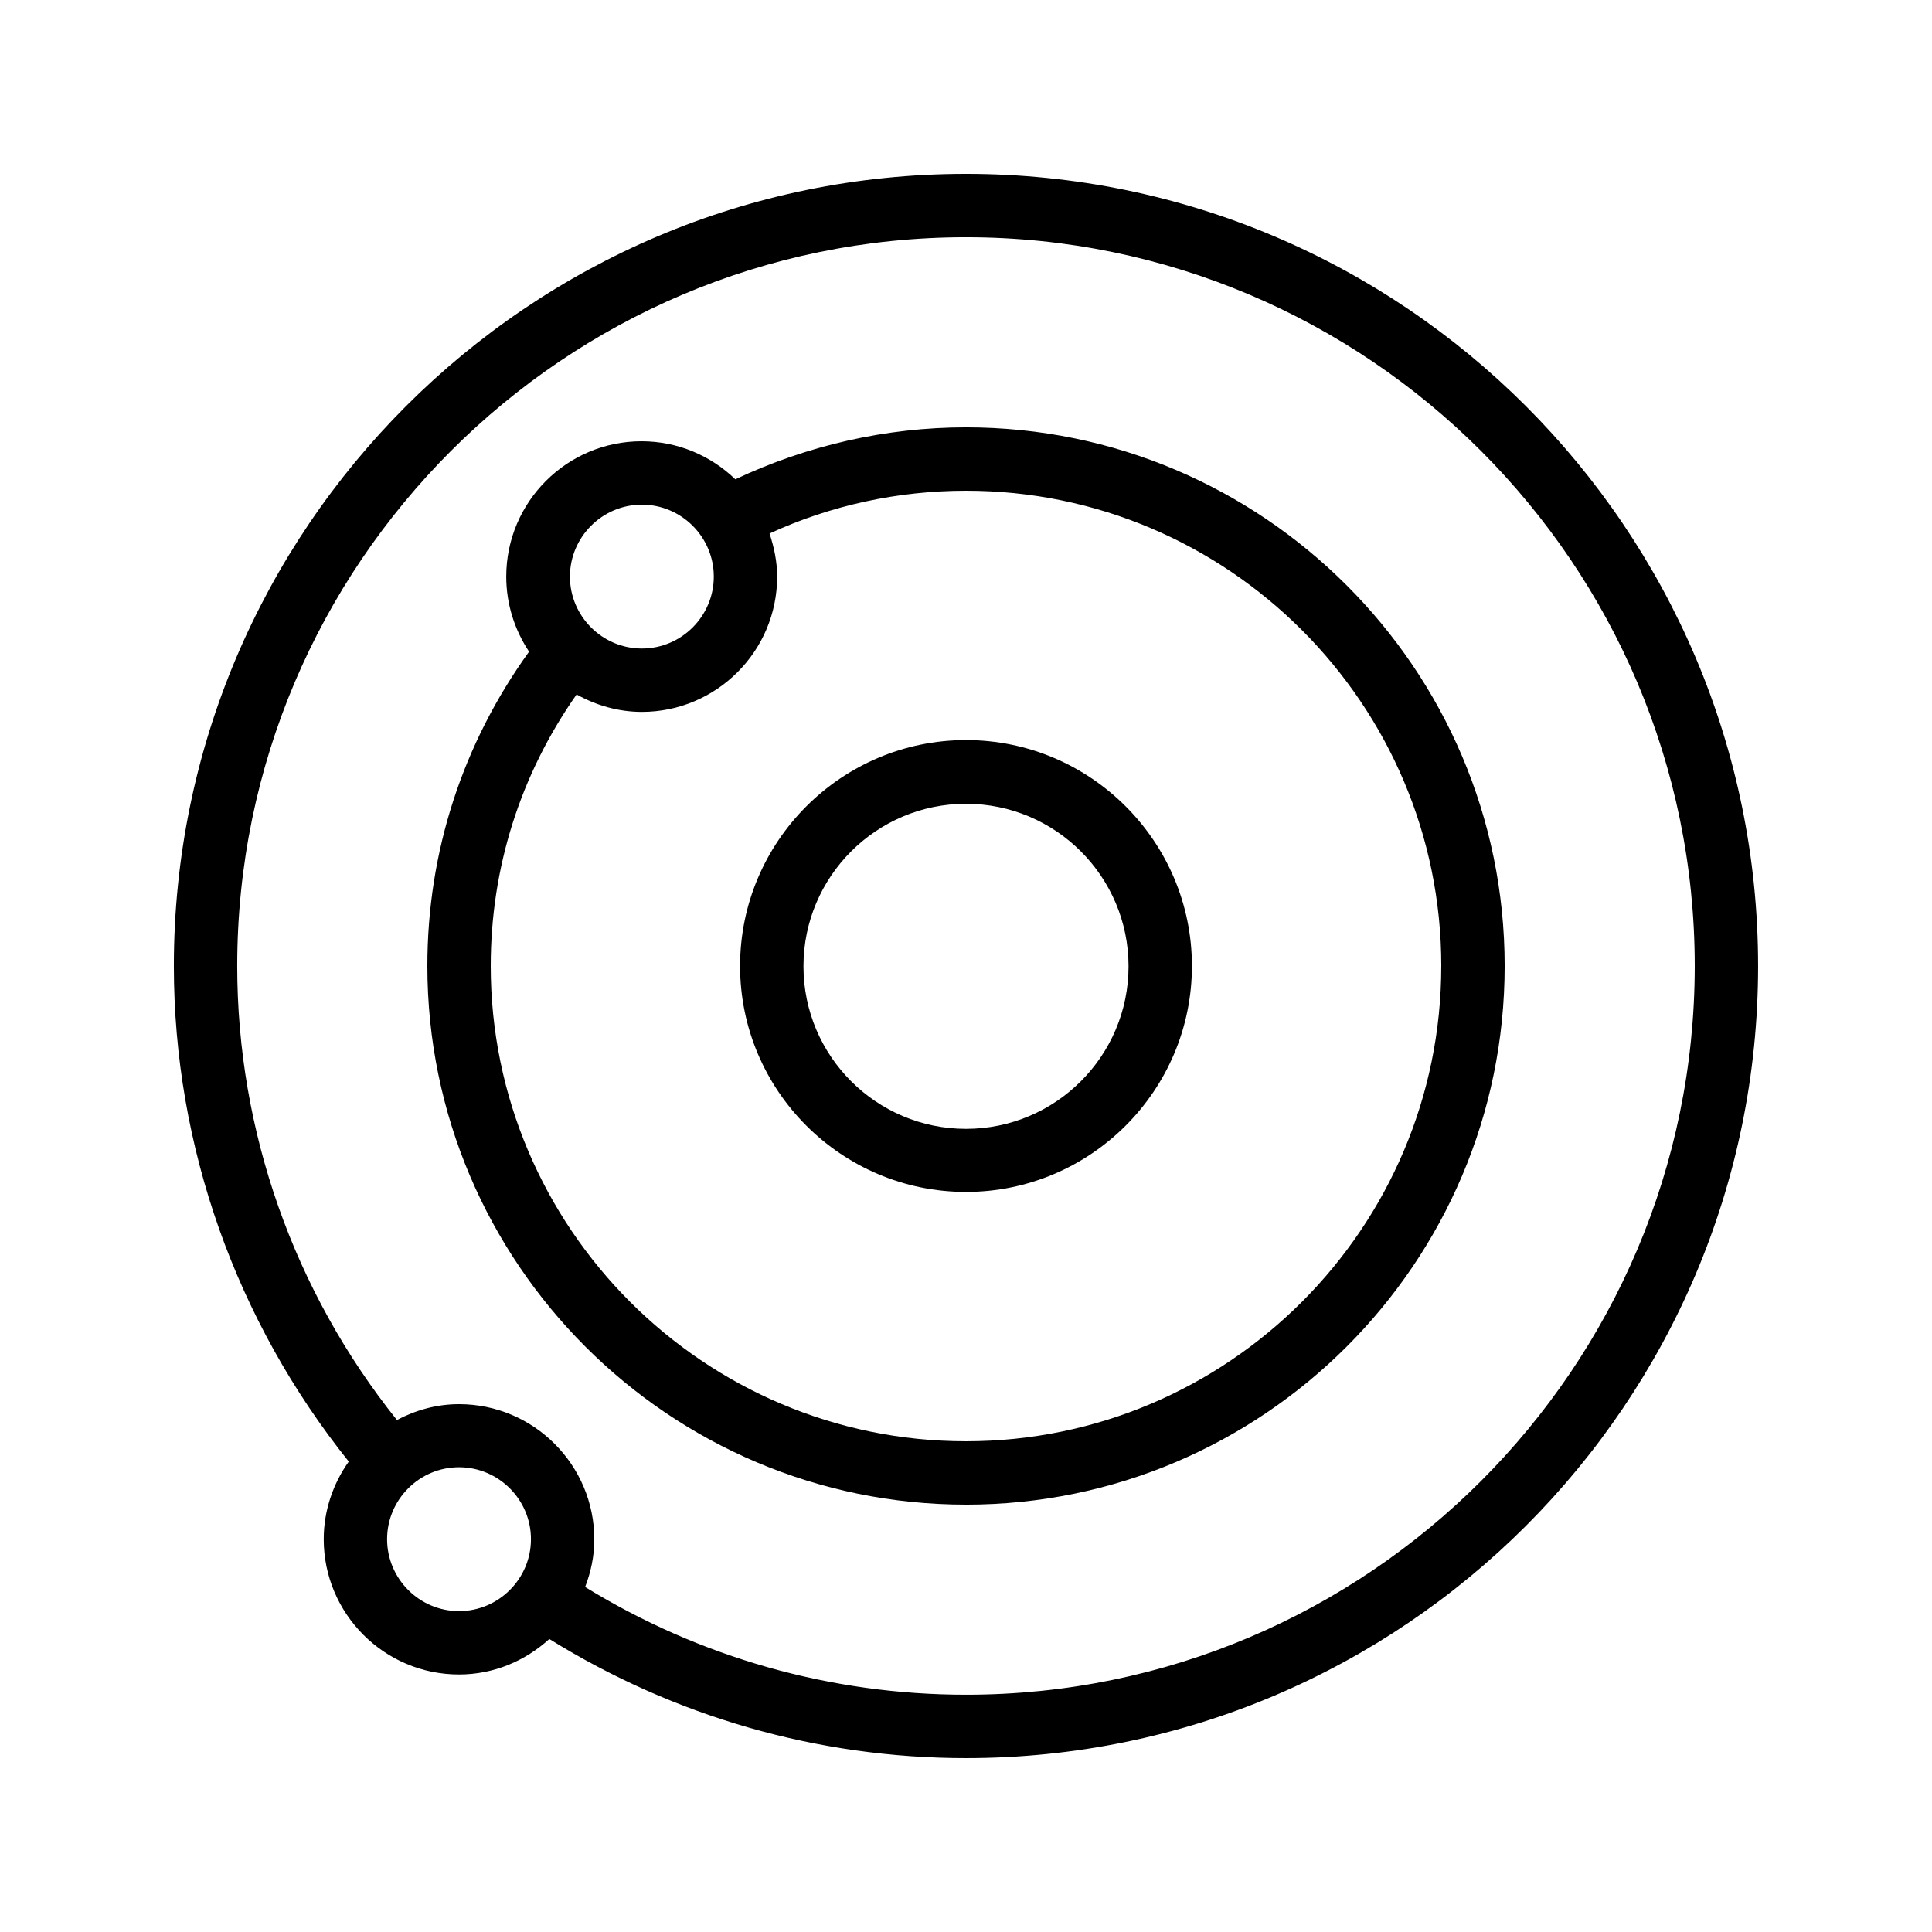
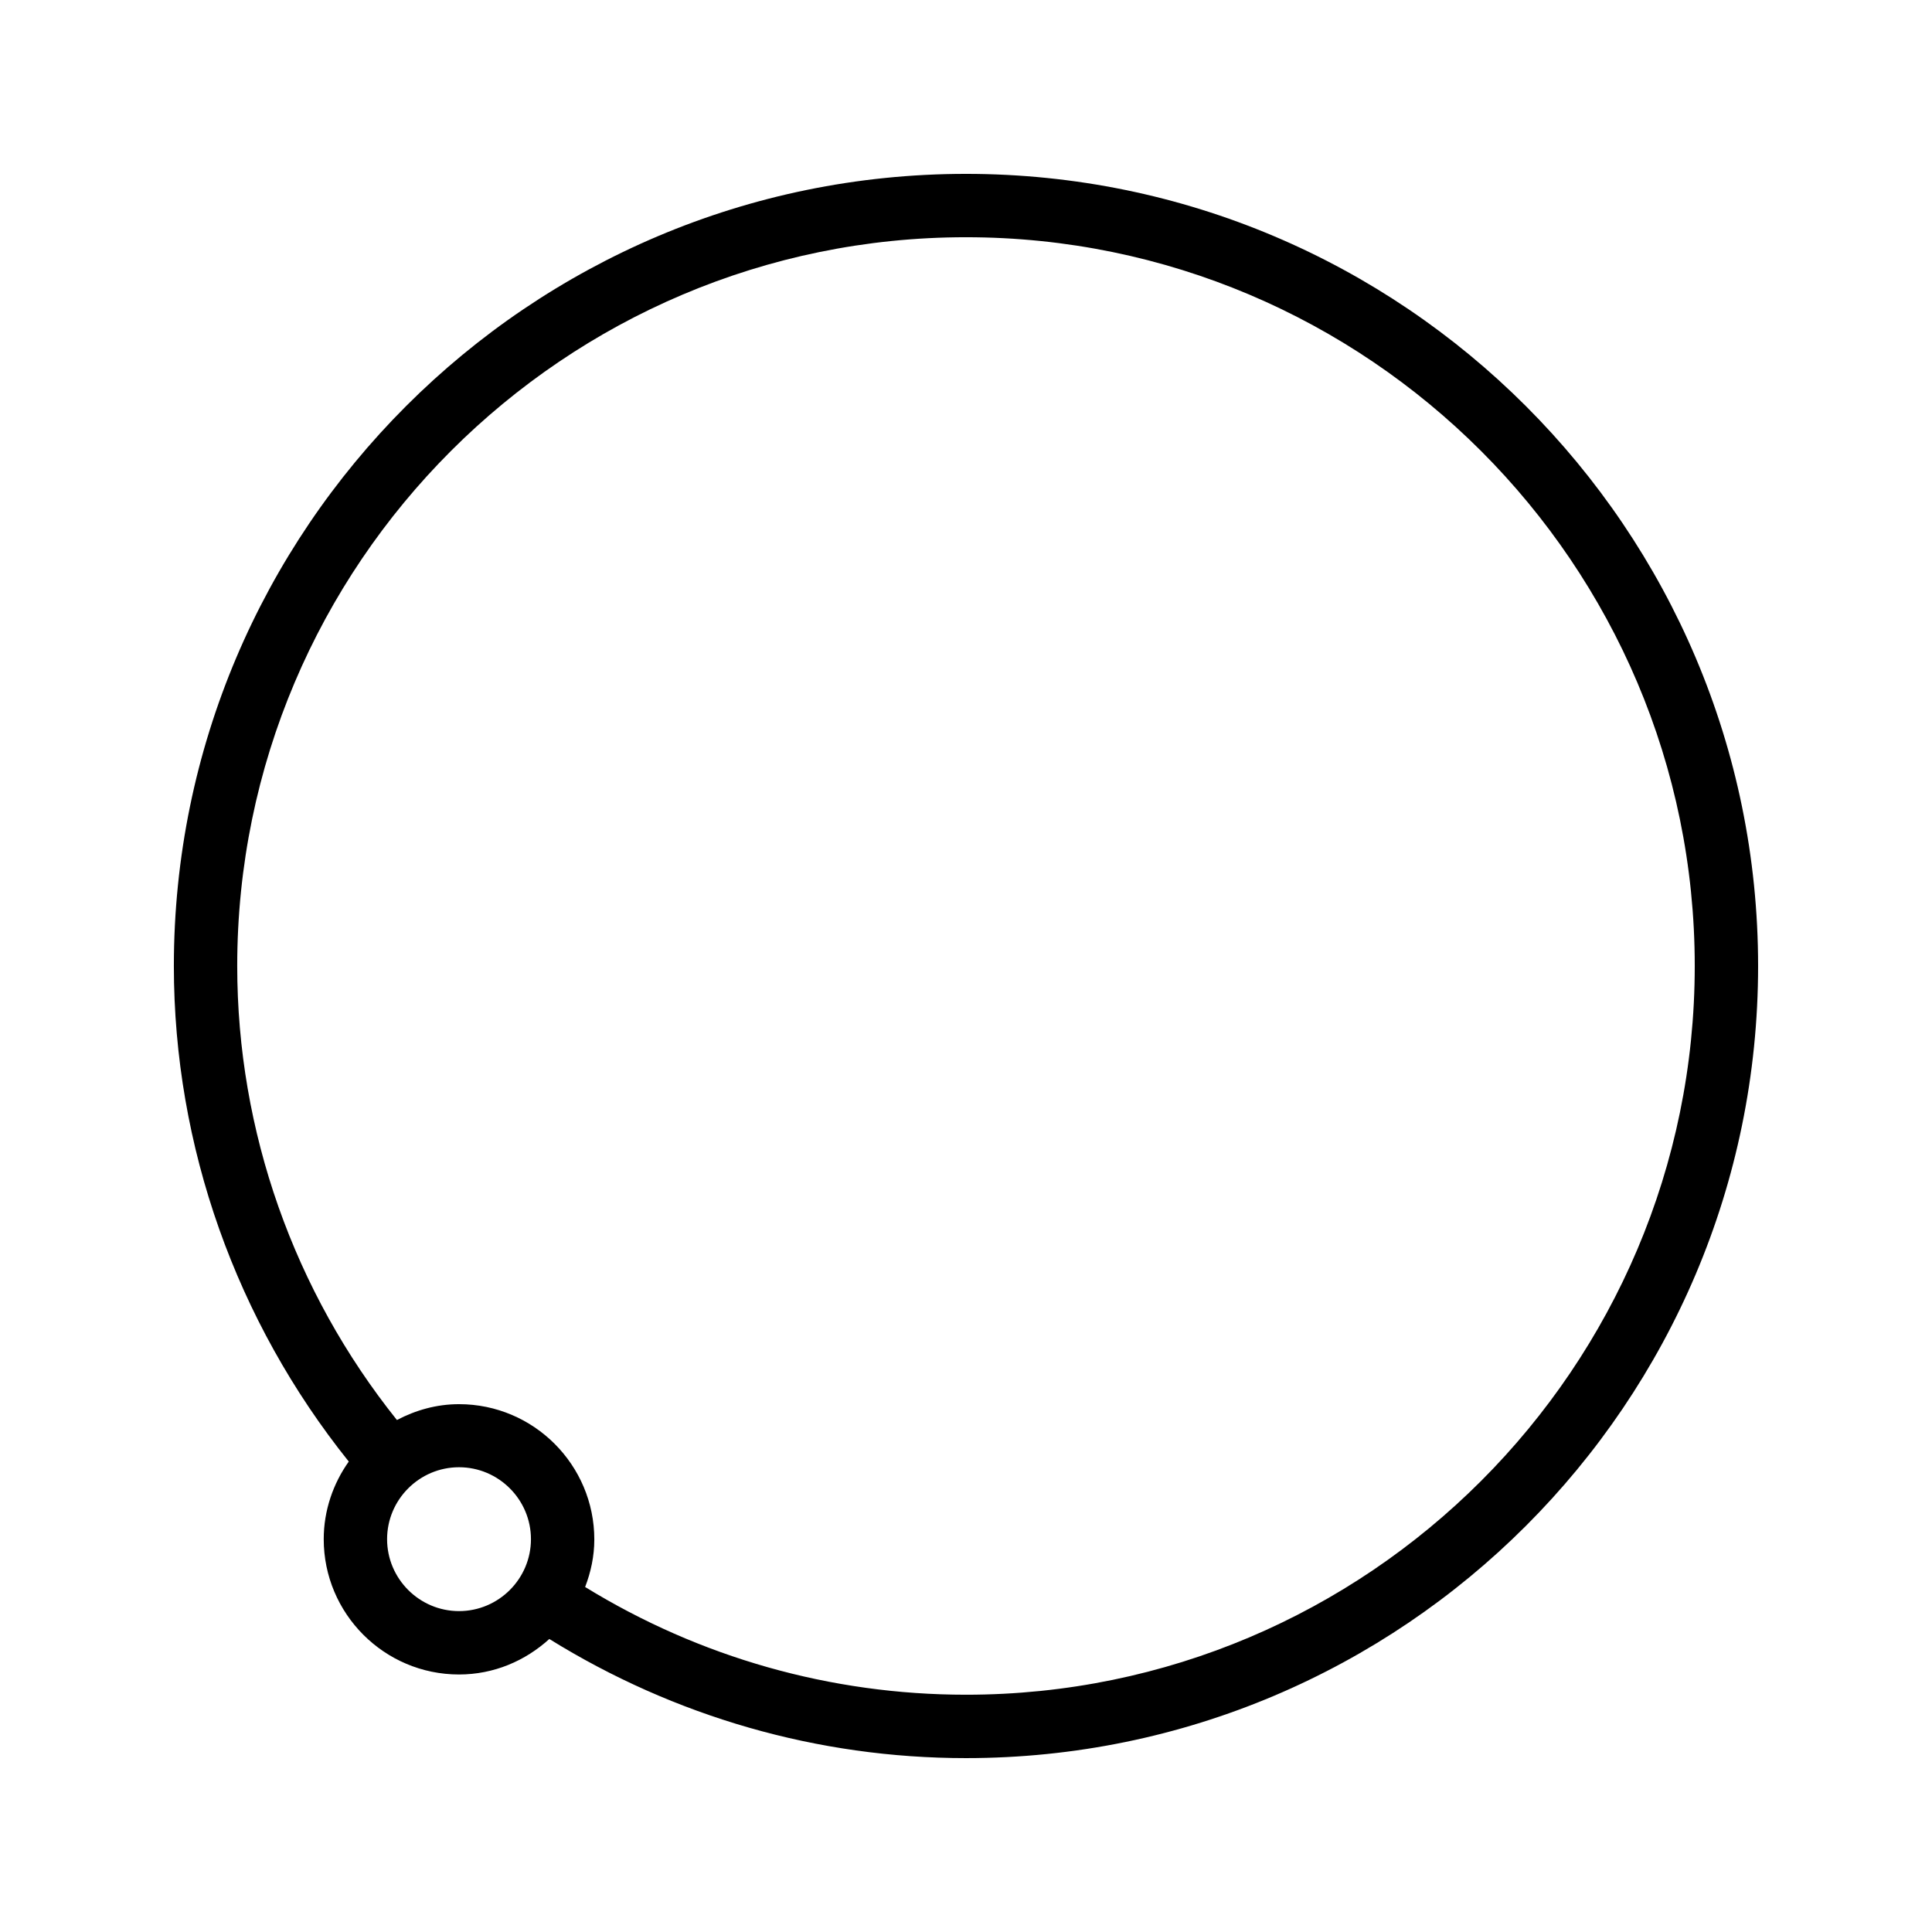
<svg xmlns="http://www.w3.org/2000/svg" fill="#000000" width="800px" height="800px" version="1.1" viewBox="144 144 512 512">
  <g>
-     <path d="m400 542.75c78.68 0 142.75-64.066 142.75-142.75s-64.066-142.75-142.75-142.75c-21.16 0-42.066 4.785-61.129 13.77-6.465-6.215-15.199-10.078-24.855-10.078-19.734 0-35.855 16.039-35.855 35.855 0 7.391 2.266 14.191 6.047 19.902-17.551 24.352-26.953 52.984-26.953 83.297 0 78.676 64.066 142.75 142.75 142.75zm125.95-142.75c0 69.441-56.512 125.95-125.95 125.95s-125.95-56.512-125.95-125.95c0-26.113 7.894-50.801 22.754-71.961 5.121 2.856 11 4.617 17.297 4.617 19.734 0 35.855-16.039 35.855-35.855 0-4.031-0.84-7.809-2.016-11.418 16.211-7.473 34.098-11.336 52.066-11.336 69.441 0 125.95 56.512 125.95 125.95zm-211.85-122.26c10.496 0 19.062 8.566 19.062 19.062 0 10.496-8.566 19.062-19.062 19.062s-19.062-8.566-19.062-19.062c0.004-10.5 8.566-19.062 19.062-19.062z" />
-     <path d="m400 459.87c33 0 59.871-26.871 59.871-59.871s-26.871-59.871-59.871-59.871-59.871 26.871-59.871 59.871 26.871 59.871 59.871 59.871zm0-102.86c23.762 0 43.074 19.312 43.074 43.074s-19.312 43.074-43.074 43.074-43.074-19.312-43.074-43.074c-0.004-23.762 19.309-43.074 43.074-43.074z" />
    <path d="m229.79 551.9c0 19.734 16.039 35.855 35.855 35.855 9.238 0 17.551-3.609 23.93-9.406 33.168 20.57 71.125 31.57 110.42 31.57 115.79 0 209.92-94.129 209.92-209.92-0.004-115.79-94.133-209.92-209.92-209.92-115.79 0-209.92 94.129-209.92 209.92 0 47.863 16.543 94.129 46.352 131.33-4.117 5.789-6.637 12.93-6.637 20.57zm35.855 19.059c-10.496 0-19.062-8.566-19.062-19.062 0-10.496 8.566-19.062 19.062-19.062 10.496 0 19.062 8.566 19.062 19.062 0 10.5-8.566 19.062-19.062 19.062zm134.35-364.09c106.47 0 193.13 86.656 193.13 193.13-0.004 106.47-86.66 193.12-193.13 193.12-35.855 0-70.617-9.91-100.93-28.551 1.512-3.945 2.434-8.145 2.434-12.594 0-19.734-16.039-35.855-35.855-35.855-5.961 0-11.504 1.594-16.457 4.199-27.289-34.09-42.32-76.496-42.32-120.32 0-106.47 86.656-193.13 193.13-193.13z" />
  </g>
</svg>